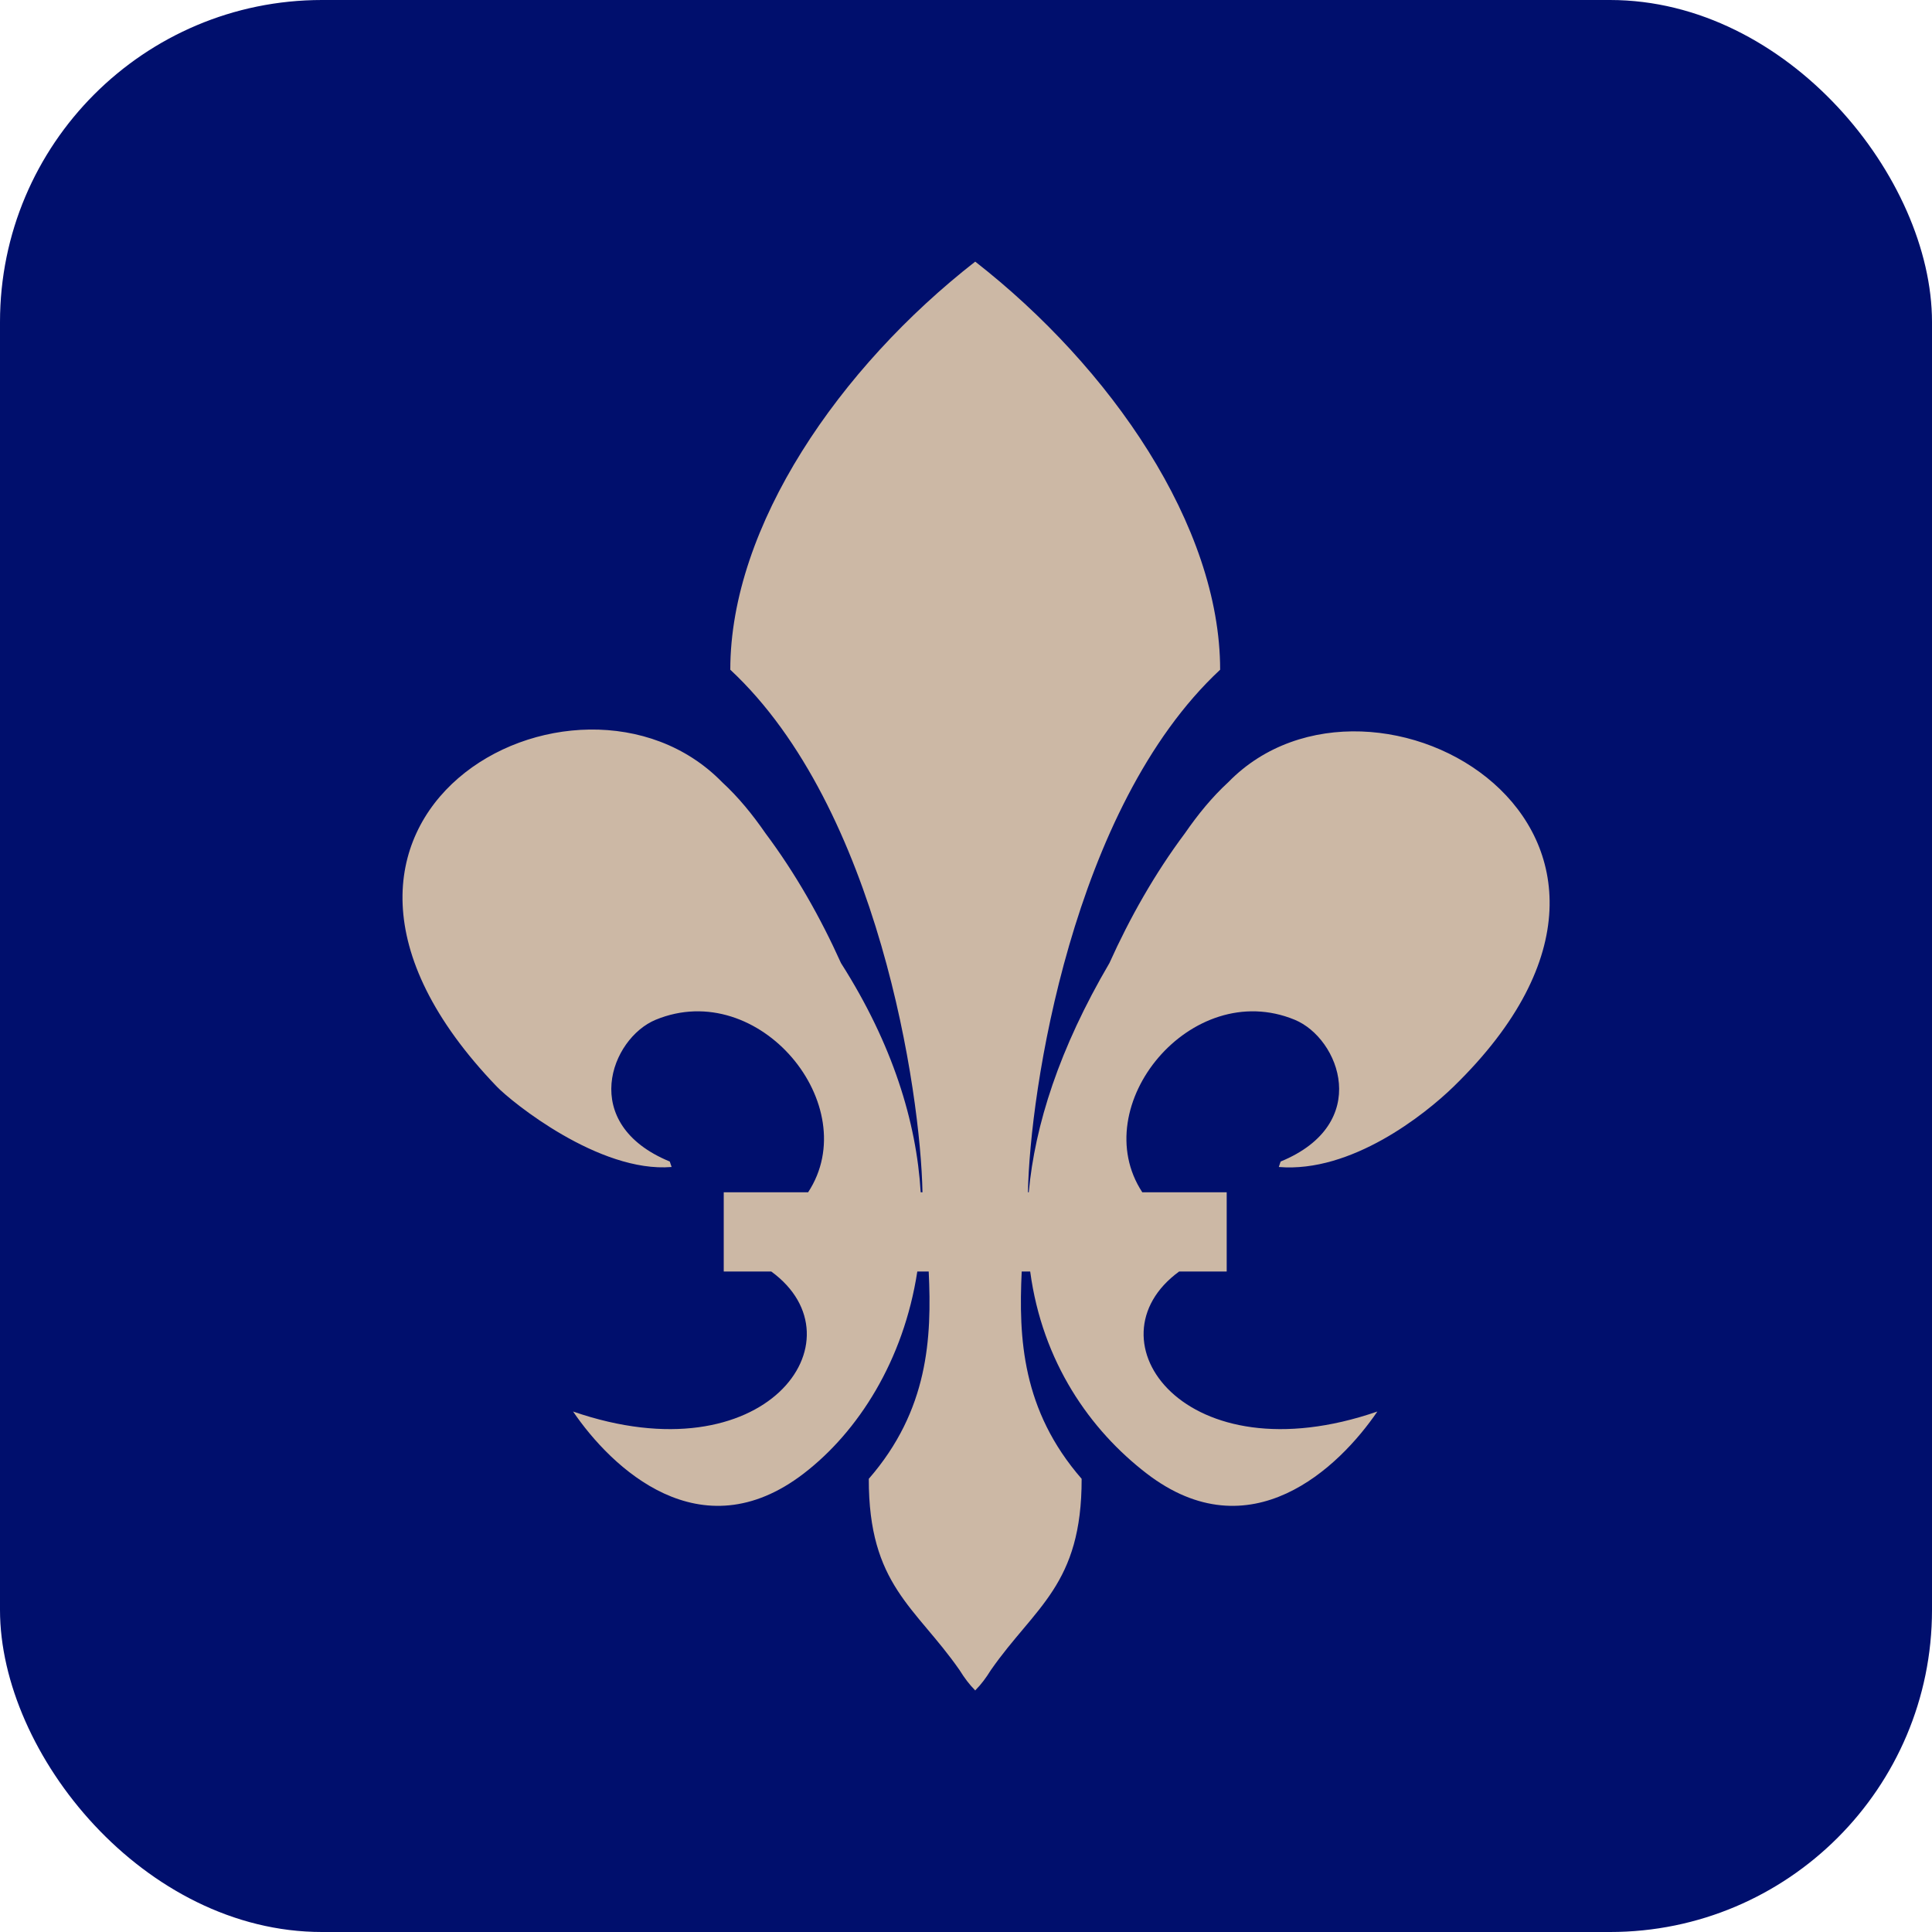
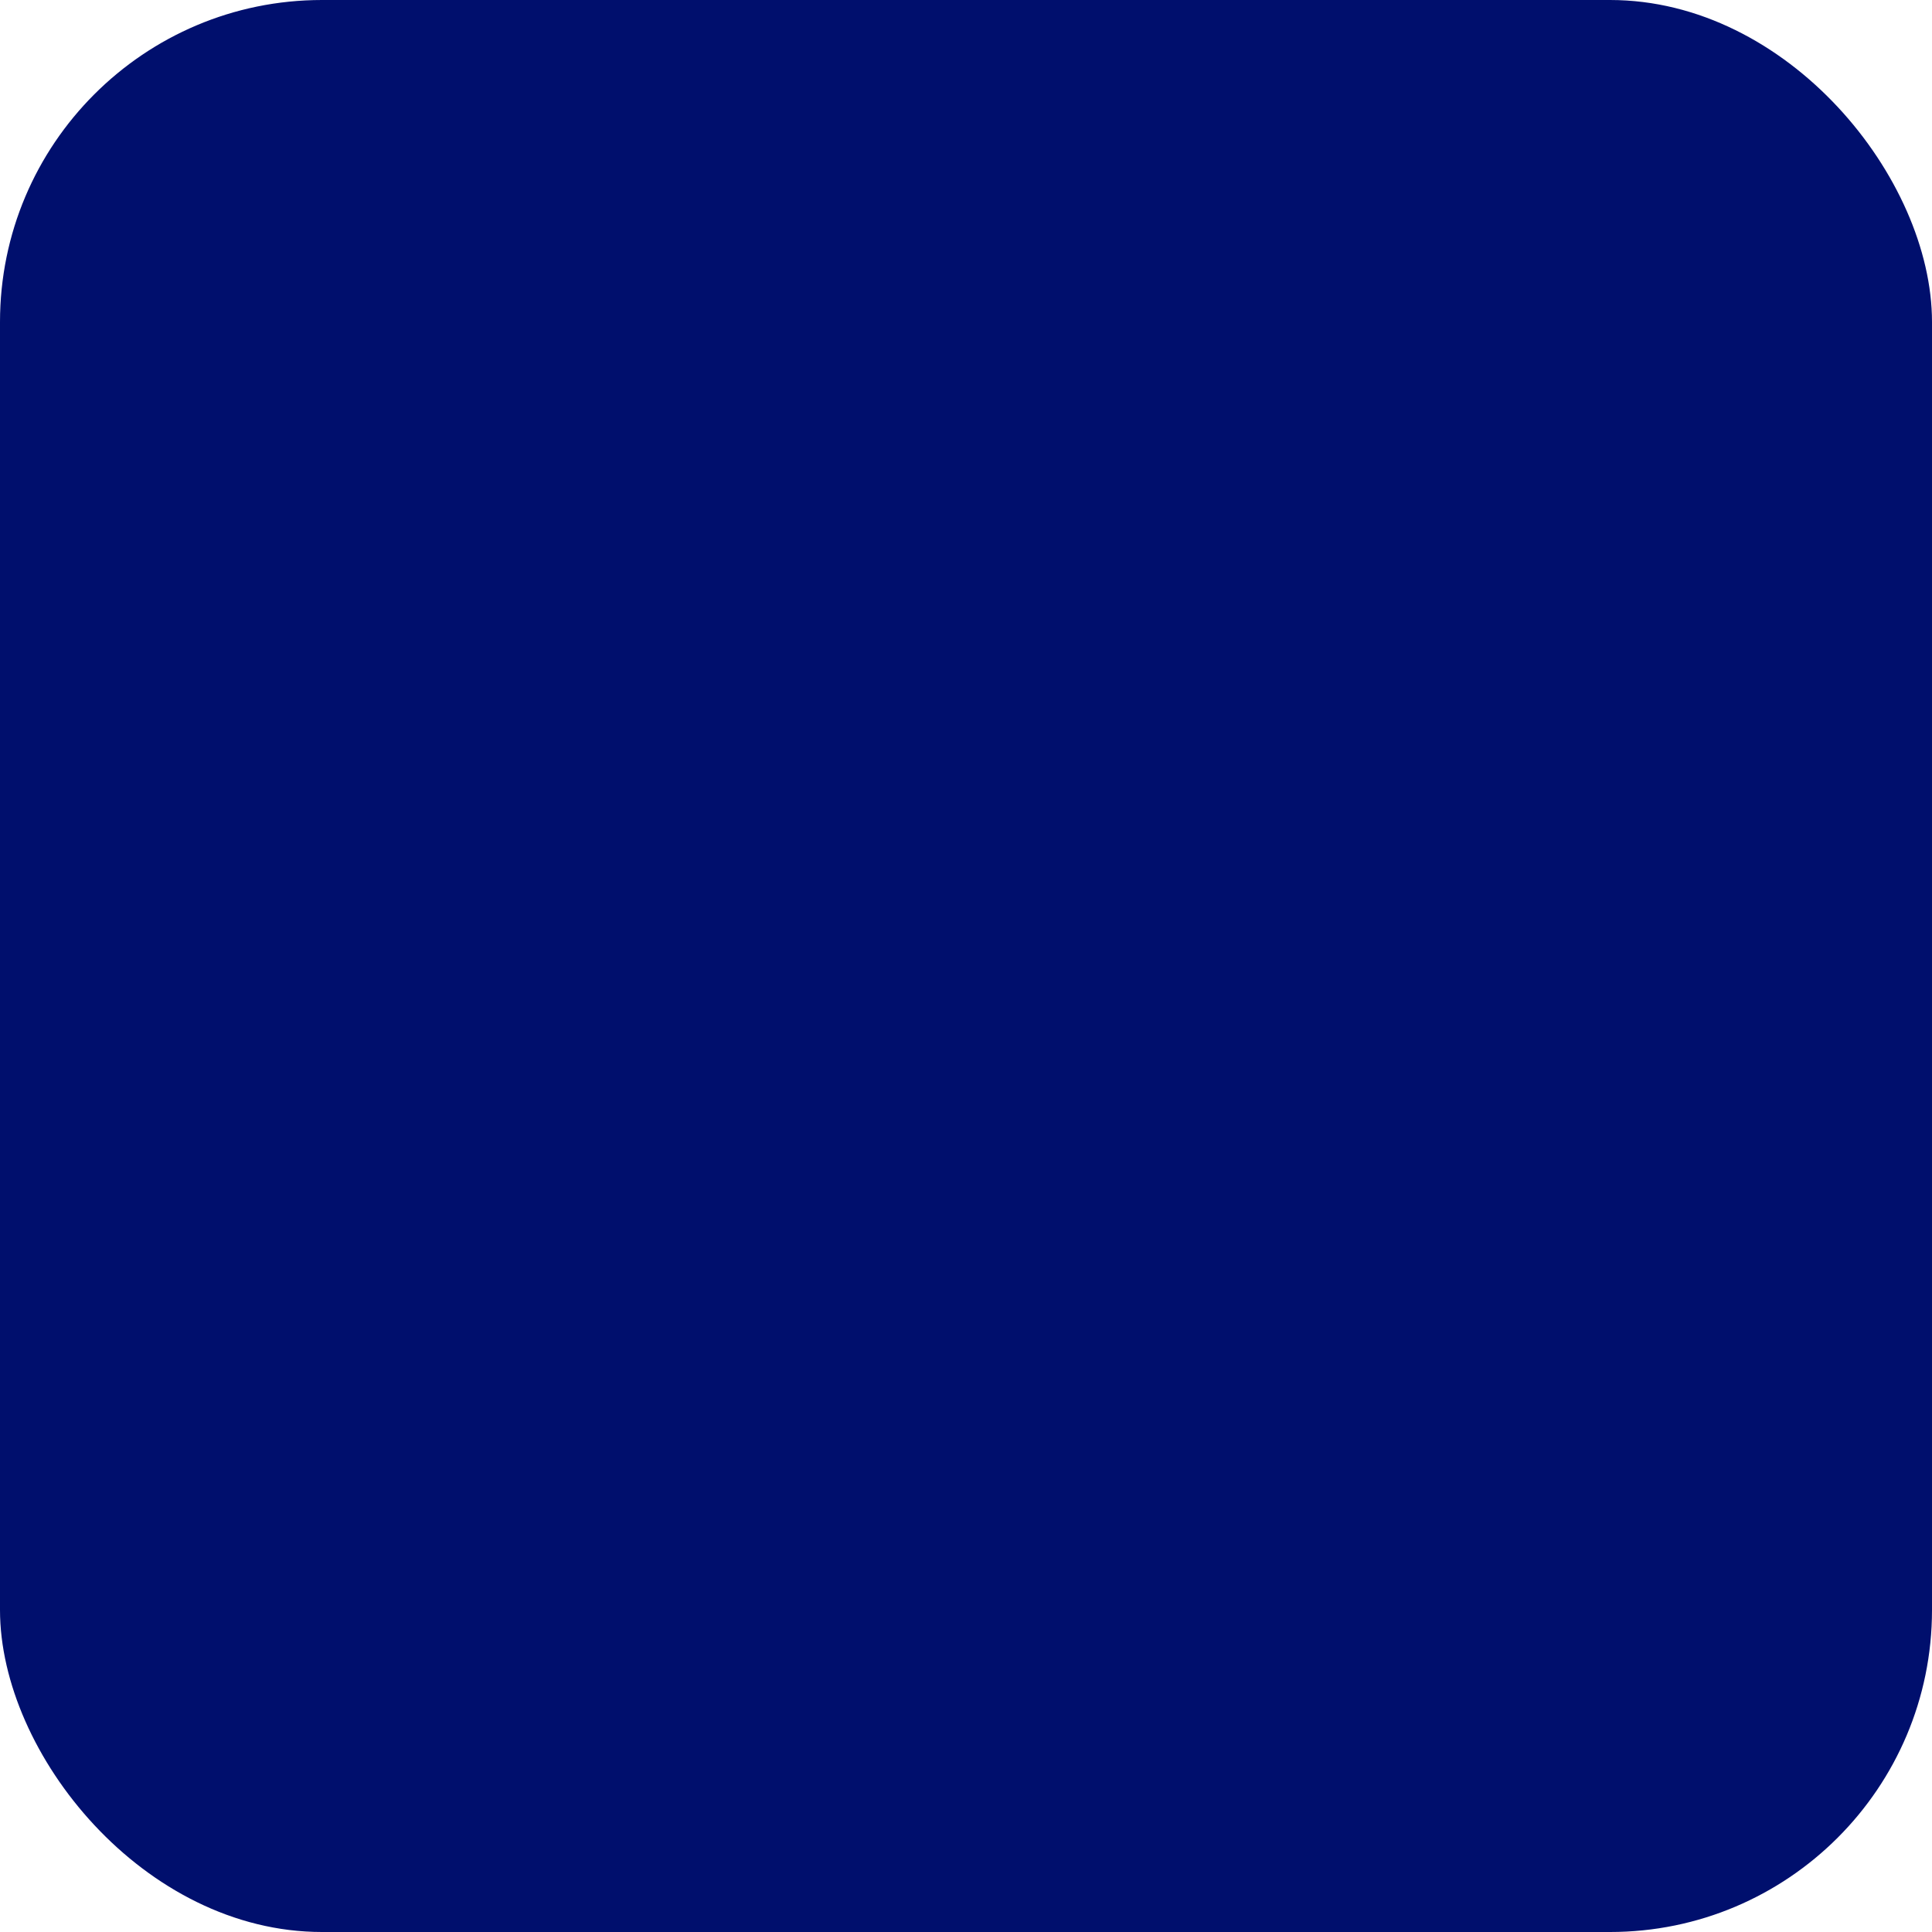
<svg xmlns="http://www.w3.org/2000/svg" width="96" height="96" viewBox="0 0 96 96" fill="none">
  <rect width="96" height="96" rx="16" fill="#000F6D" />
-   <path opacity="0.8" d="M33.372 57.987L33.281 57.716C28.727 55.844 30.348 51.591 32.585 50.67C37.726 48.553 42.973 54.946 40.155 59.244H35.962V63.182H38.326C42.964 66.567 38.036 73.44 28.476 70.138C30.379 72.932 34.793 77.172 39.94 73.216C42.645 71.137 44.901 67.603 45.58 63.182H46.147C46.305 66.486 46.133 70.075 43.17 73.481C43.16 78.76 45.486 79.835 47.68 82.986C47.924 83.381 48.174 83.71 48.43 83.965C48.439 83.976 48.449 83.989 48.458 84C48.467 83.989 48.477 83.976 48.486 83.965C48.741 83.71 48.991 83.381 49.235 82.986C51.43 79.835 53.756 78.76 53.746 73.481C50.782 70.075 50.611 66.486 50.768 63.182H51.19C51.794 67.684 54.168 71.058 56.975 73.216C62.122 77.172 66.536 72.932 68.44 70.138C58.879 73.44 53.951 66.567 58.589 63.182H60.954V59.244H56.76C53.942 54.946 59.19 48.553 64.33 50.67C66.568 51.591 68.189 55.844 63.634 57.716L63.543 57.987C67.141 58.288 70.792 55.391 72.229 53.992C85.273 41.301 68.204 31.528 61.039 38.86C61.038 38.861 61.037 38.862 61.036 38.864C60.219 39.616 59.525 40.469 58.877 41.407C57.381 43.407 56.135 45.614 55.127 47.854C52.631 52.108 51.422 55.91 51.118 59.244H51.079C51.165 54.304 53.264 40.135 60.628 33.278C60.628 26.13 55.192 18.253 48.458 13C41.723 18.253 36.288 26.13 36.288 33.278C43.651 40.135 45.75 54.304 45.837 59.244H45.749C45.537 55.75 44.358 51.886 41.788 47.854C40.781 45.614 39.534 43.407 38.038 41.407C37.39 40.469 36.696 39.616 35.88 38.864C35.879 38.862 35.878 38.861 35.876 38.86C28.71 31.528 11.841 40.621 24.686 53.992C25.413 54.749 29.774 58.288 33.372 57.987Z" fill="#FFE2B3" />
</svg>